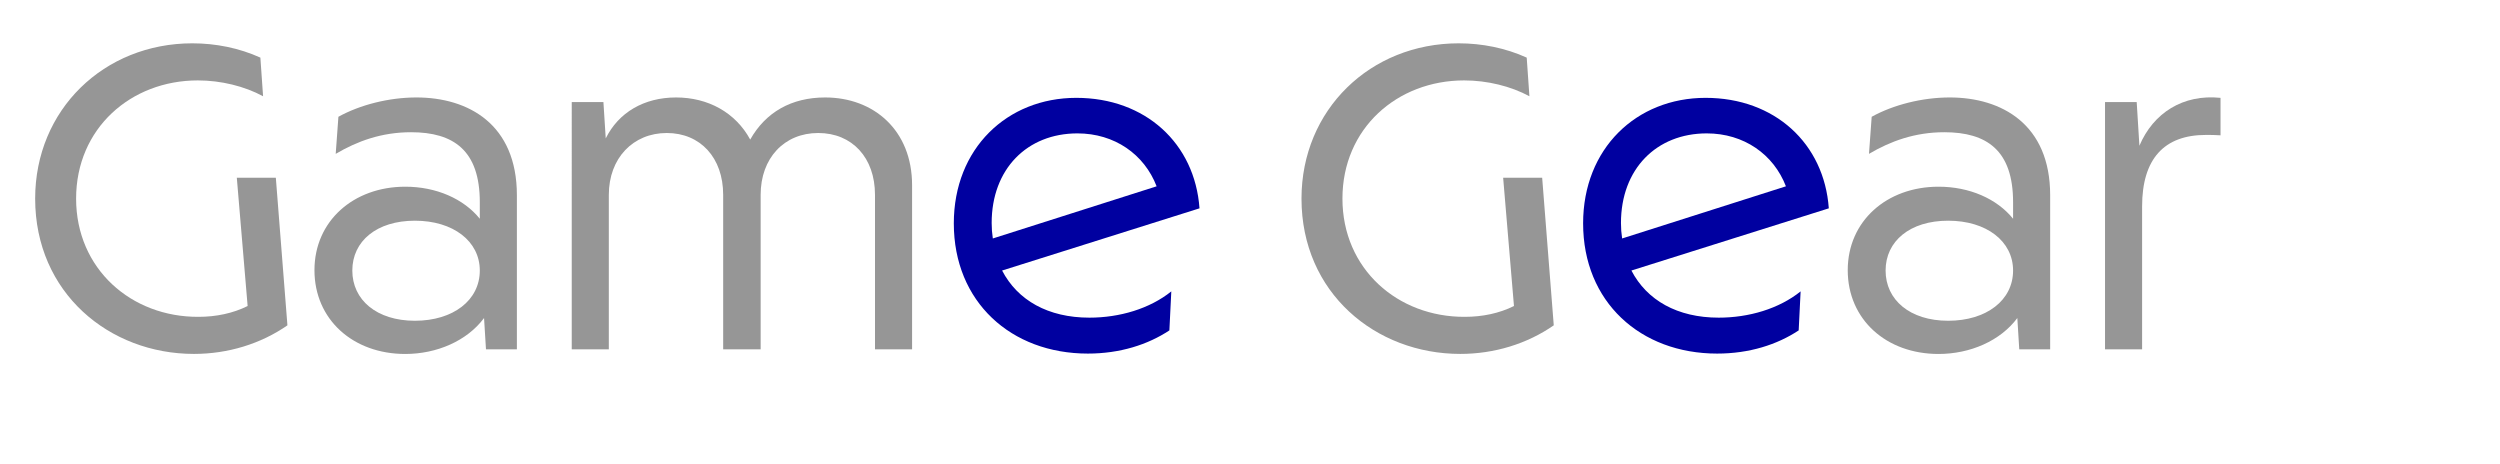
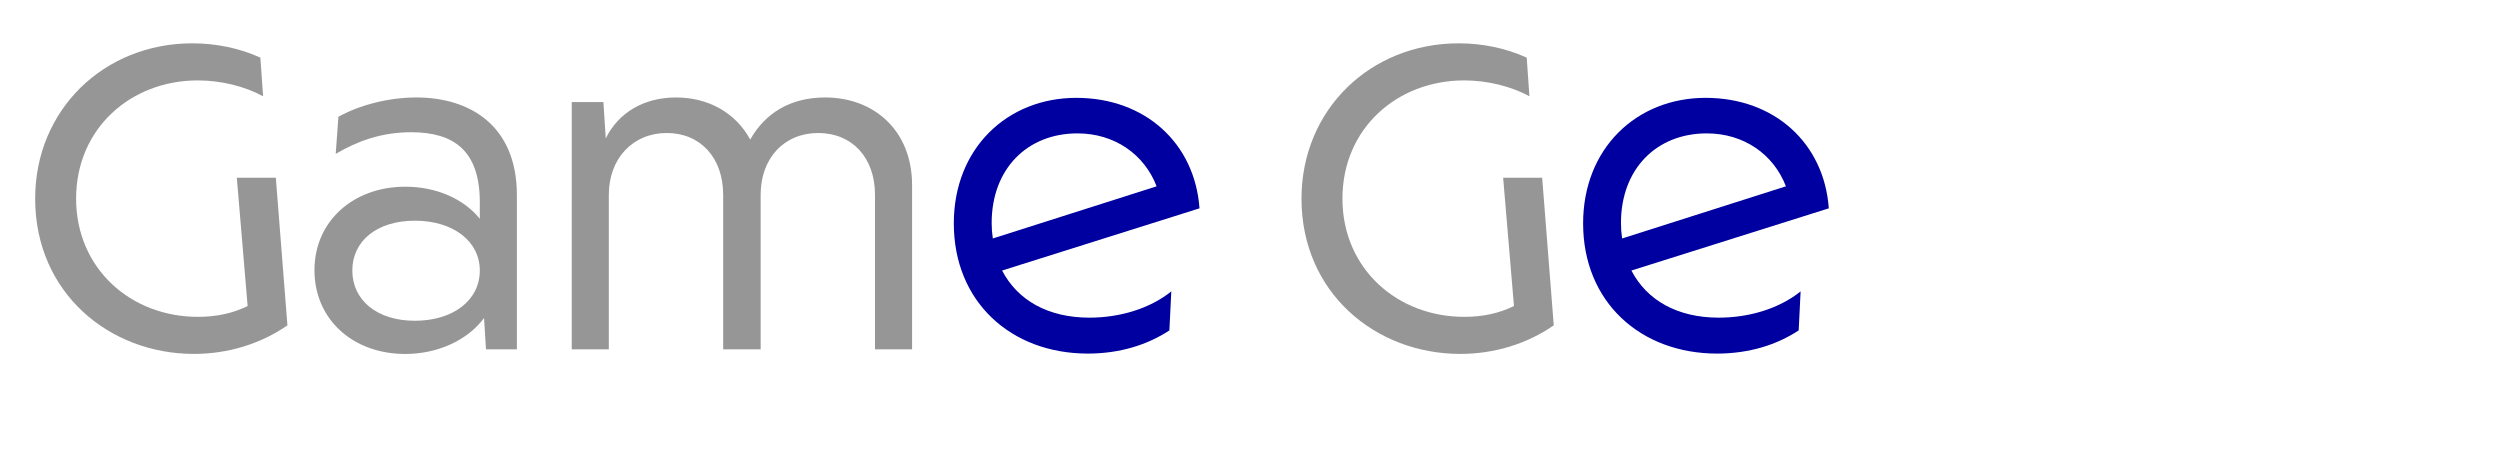
<svg xmlns="http://www.w3.org/2000/svg" id="Calque_1" viewBox="0 0 453 84">
  <defs>
    <style>.cls-1{fill:#969696;}.cls-2{fill:#0000a0;}</style>
  </defs>
  <path class="cls-1" d="M34.86,7.85c4.2,0,8.47.84,12.32,2.59l.49,7c-3.36-1.82-7.63-2.87-11.83-2.87-12.11,0-22.05,8.68-22.05,21.42s10.01,21.49,22.19,21.42c3.15,0,6.23-.63,8.89-1.96l-1.96-23.24h7.07l2.1,26.74c-4.83,3.36-10.78,5.18-16.94,5.18-15.33,0-28.77-11.06-28.77-28.14,0-16.1,12.46-28.14,28.49-28.14Z" />
  <path class="cls-1" d="M56.98,48.95c0-8.89,7.07-15.12,16.45-15.12,5.6,0,10.57,2.17,13.51,5.81v-3.01c0-9.38-4.76-12.67-12.46-12.67-5.32,0-9.73,1.61-13.65,3.92l.49-6.72c3.92-2.17,9.17-3.5,14.14-3.5,9.38,0,18.2,4.83,18.2,17.71v27.93h-5.6l-.35-5.67c-3.08,4.13-8.54,6.51-14.28,6.51-9.45,0-16.45-6.23-16.45-15.19ZM86.94,49.02c0-5.32-4.83-9.03-11.76-9.03s-11.34,3.71-11.34,9.03,4.41,9.1,11.34,9.1,11.76-3.71,11.76-9.1Z" />
  <path class="cls-1" d="M103.6,18.5h5.74l.42,6.58c2.31-4.69,6.93-7.42,12.74-7.42s10.78,2.73,13.44,7.63c2.8-4.97,7.49-7.63,13.58-7.63,8.82,0,15.75,5.95,15.75,15.89v29.75h-6.72v-28c0-6.72-4.13-11.2-10.29-11.2s-10.43,4.55-10.43,11.2v28h-6.79v-28c0-6.72-4.13-11.2-10.22-11.2s-10.5,4.55-10.5,11.2v28h-6.72V18.5Z" />
  <path class="cls-2" d="M172.83,40.48c0-13.58,9.66-22.75,22.19-22.75s21.49,8.26,22.33,20.02l-35.77,11.27c2.8,5.39,8.33,8.54,15.82,8.54,5.46,0,10.92-1.61,14.84-4.76l-.35,7.07c-3.92,2.59-8.96,4.2-14.77,4.2-13.93,0-24.29-9.38-24.29-23.59ZM179.9,43.21l29.68-9.45c-2.24-5.81-7.63-9.59-14.35-9.59-9.1,0-15.54,6.44-15.54,16.24,0,.98.07,1.89.21,2.8Z" />
  <path class="cls-1" d="M264.32,7.85c4.2,0,8.47.84,12.32,2.59l.49,7c-3.36-1.82-7.63-2.87-11.83-2.87-12.11,0-22.05,8.68-22.05,21.42s10.01,21.49,22.19,21.42c3.15,0,6.23-.63,8.89-1.96l-1.96-23.24h7.07l2.1,26.74c-4.83,3.36-10.78,5.18-16.94,5.18-15.33,0-28.77-11.06-28.77-28.14,0-16.1,12.46-28.14,28.49-28.14Z" />
  <path class="cls-2" d="M286.86,40.48c0-13.58,9.66-22.75,22.19-22.75s21.49,8.26,22.33,20.02l-35.77,11.27c2.8,5.39,8.33,8.54,15.82,8.54,5.46,0,10.92-1.61,14.84-4.76l-.35,7.07c-3.92,2.59-8.96,4.2-14.77,4.2-13.93,0-24.29-9.38-24.29-23.59ZM293.93,43.21l29.68-9.45c-2.24-5.81-7.63-9.59-14.35-9.59-9.1,0-15.54,6.44-15.54,16.24,0,.98.07,1.89.21,2.8Z" />
-   <path class="cls-1" d="M334.81,48.95c0-8.89,7.07-15.12,16.45-15.12,5.6,0,10.57,2.17,13.51,5.81v-3.01c0-9.38-4.76-12.67-12.46-12.67-5.32,0-9.73,1.61-13.65,3.92l.49-6.72c3.92-2.17,9.17-3.5,14.14-3.5,9.38,0,18.2,4.83,18.2,17.71v27.93h-5.6l-.35-5.67c-3.08,4.13-8.54,6.51-14.28,6.51-9.45,0-16.45-6.23-16.45-15.19ZM364.77,49.02c0-5.32-4.83-9.03-11.76-9.03s-11.34,3.71-11.34,9.03,4.41,9.1,11.34,9.1,11.76-3.71,11.76-9.1Z" />
-   <path class="cls-1" d="M381.43,18.5h5.74l.49,7.91c2.52-5.95,7.91-9.38,14.7-8.68v6.79c-.98-.07-1.75-.07-2.66-.07-7.56,0-11.55,4.34-11.55,12.95v25.9h-6.72V18.5Z" />
</svg>